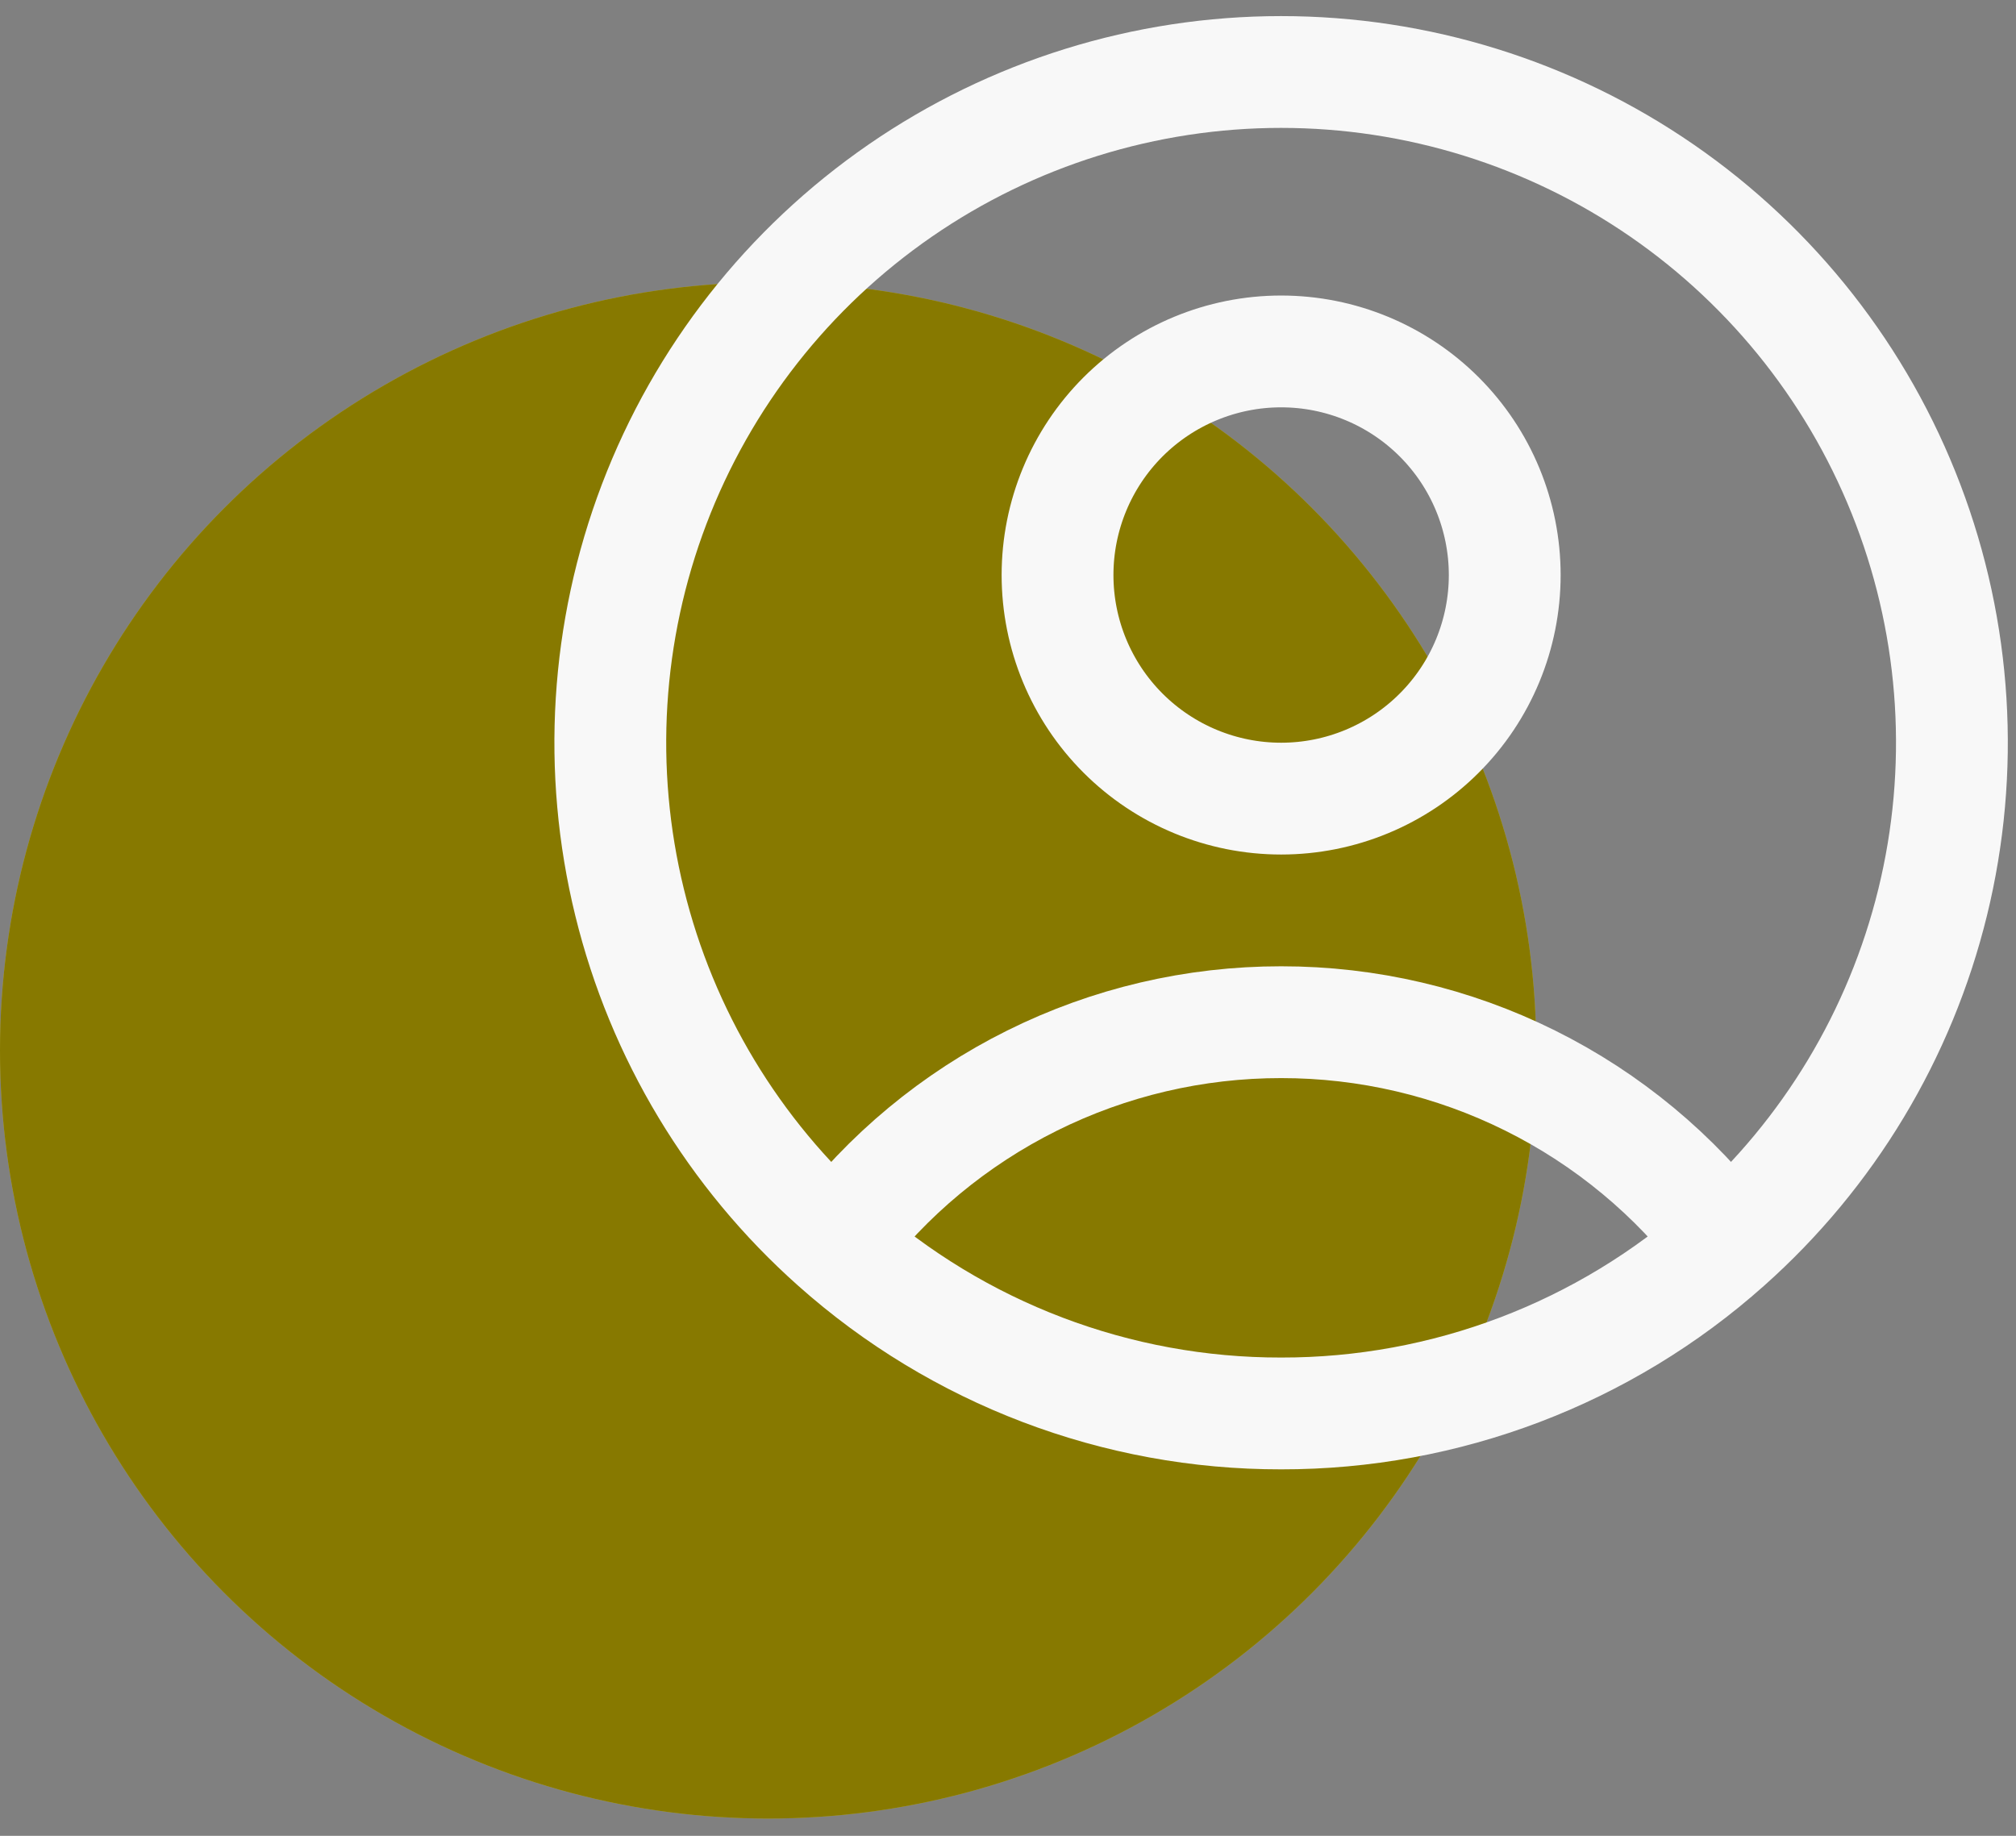
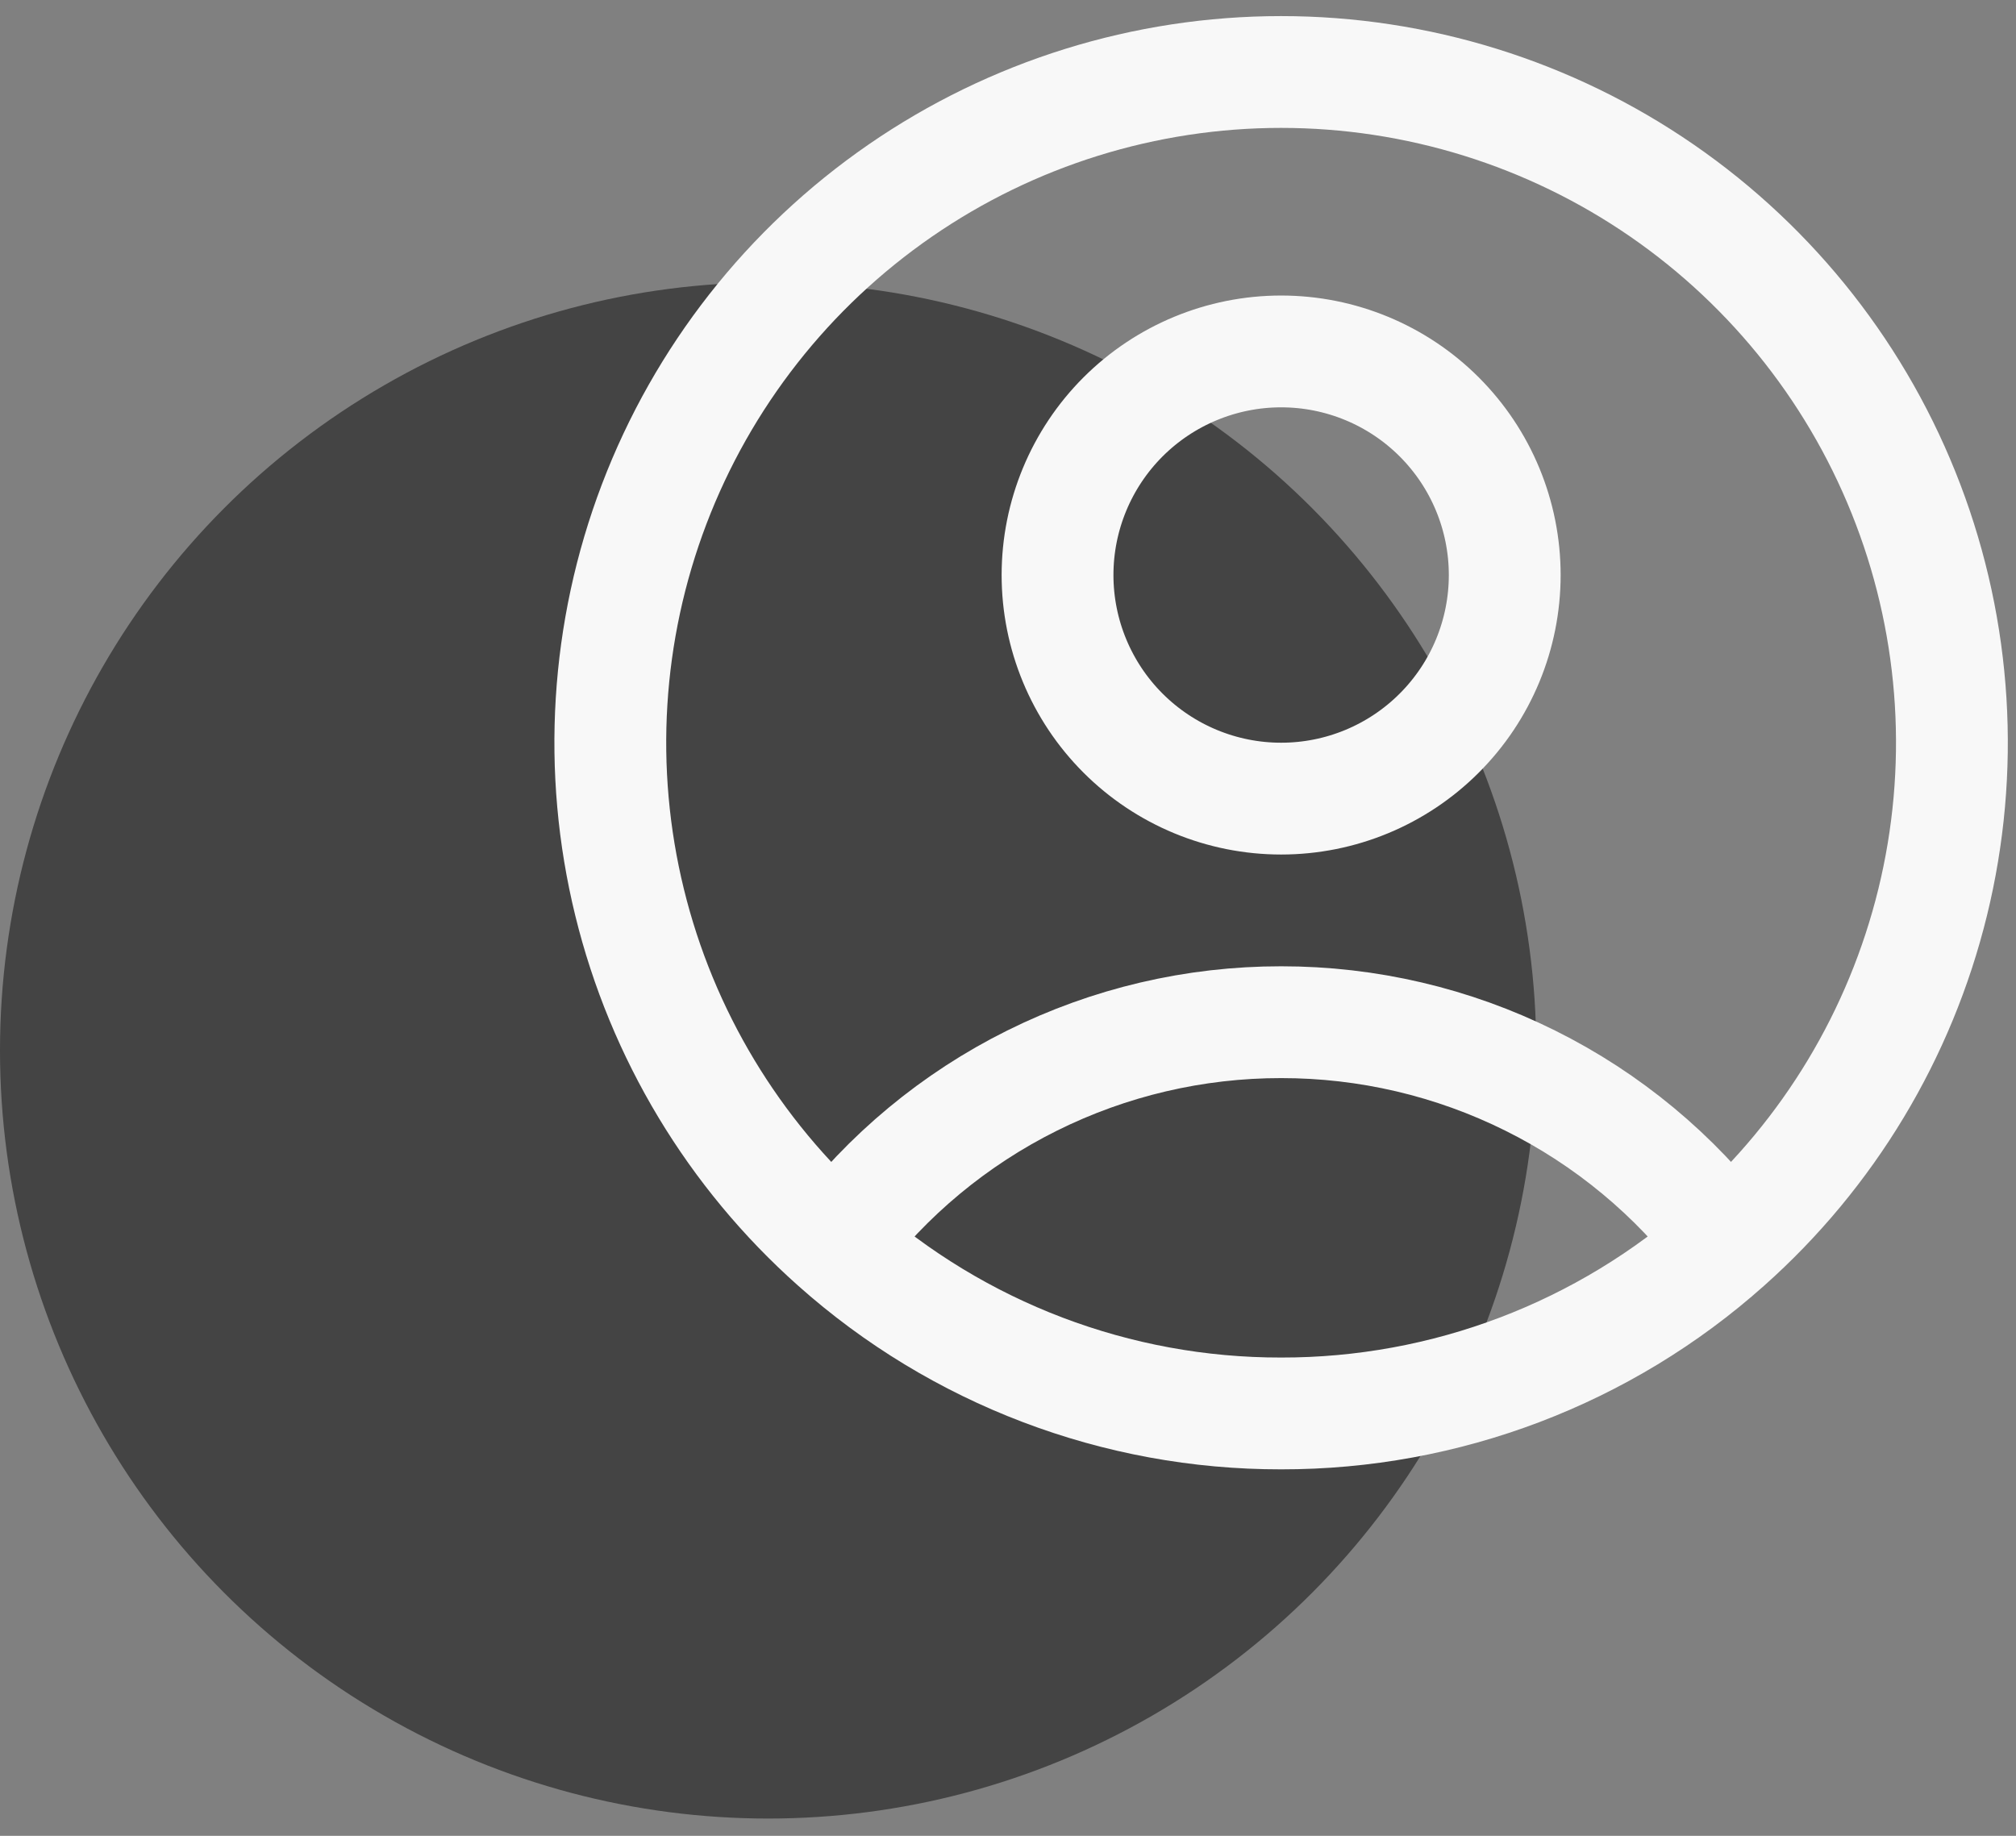
<svg xmlns="http://www.w3.org/2000/svg" width="56" height="51" viewBox="0 0 56 51" fill="none">
  <rect x="0" y="0" width="56" height="51" fill="#808080" stroke="none" />
-   <circle cx="21.337" cy="29.183" r="21.337" fill="#FFE500" />
  <circle opacity="0.47" cx="21.337" cy="29.183" r="21.337" fill="black" />
  <path d="M47.972 34.556C46.526 32.641 44.654 31.087 42.505 30.019C40.356 28.95 37.988 28.395 35.587 28.397C33.187 28.395 30.819 28.95 28.67 30.019C26.521 31.087 24.649 32.641 23.202 34.556M47.972 34.556C50.795 32.045 52.786 28.735 53.685 25.066C54.584 21.396 54.346 17.54 53.002 14.009C51.659 10.477 49.274 7.438 46.164 5.293C43.053 3.148 39.364 2 35.586 2C31.808 2 28.119 3.148 25.009 5.293C21.899 7.438 19.514 10.477 18.17 14.009C16.827 17.54 16.589 21.396 17.488 25.066C18.386 28.735 20.379 32.045 23.202 34.556M47.972 34.556C44.565 37.596 40.154 39.273 35.587 39.266C31.02 39.273 26.611 37.596 23.202 34.556M41.798 15.975C41.798 17.622 41.144 19.202 39.979 20.366C38.815 21.531 37.235 22.186 35.587 22.186C33.94 22.186 32.36 21.531 31.195 20.366C30.031 19.202 29.376 17.622 29.376 15.975C29.376 14.327 30.031 12.747 31.195 11.582C32.36 10.418 33.94 9.763 35.587 9.763C37.235 9.763 38.815 10.418 39.979 11.582C41.144 12.747 41.798 14.327 41.798 15.975Z" stroke="#F8F8F8" stroke-width="3.106" stroke-linecap="round" stroke-linejoin="round" />
</svg>